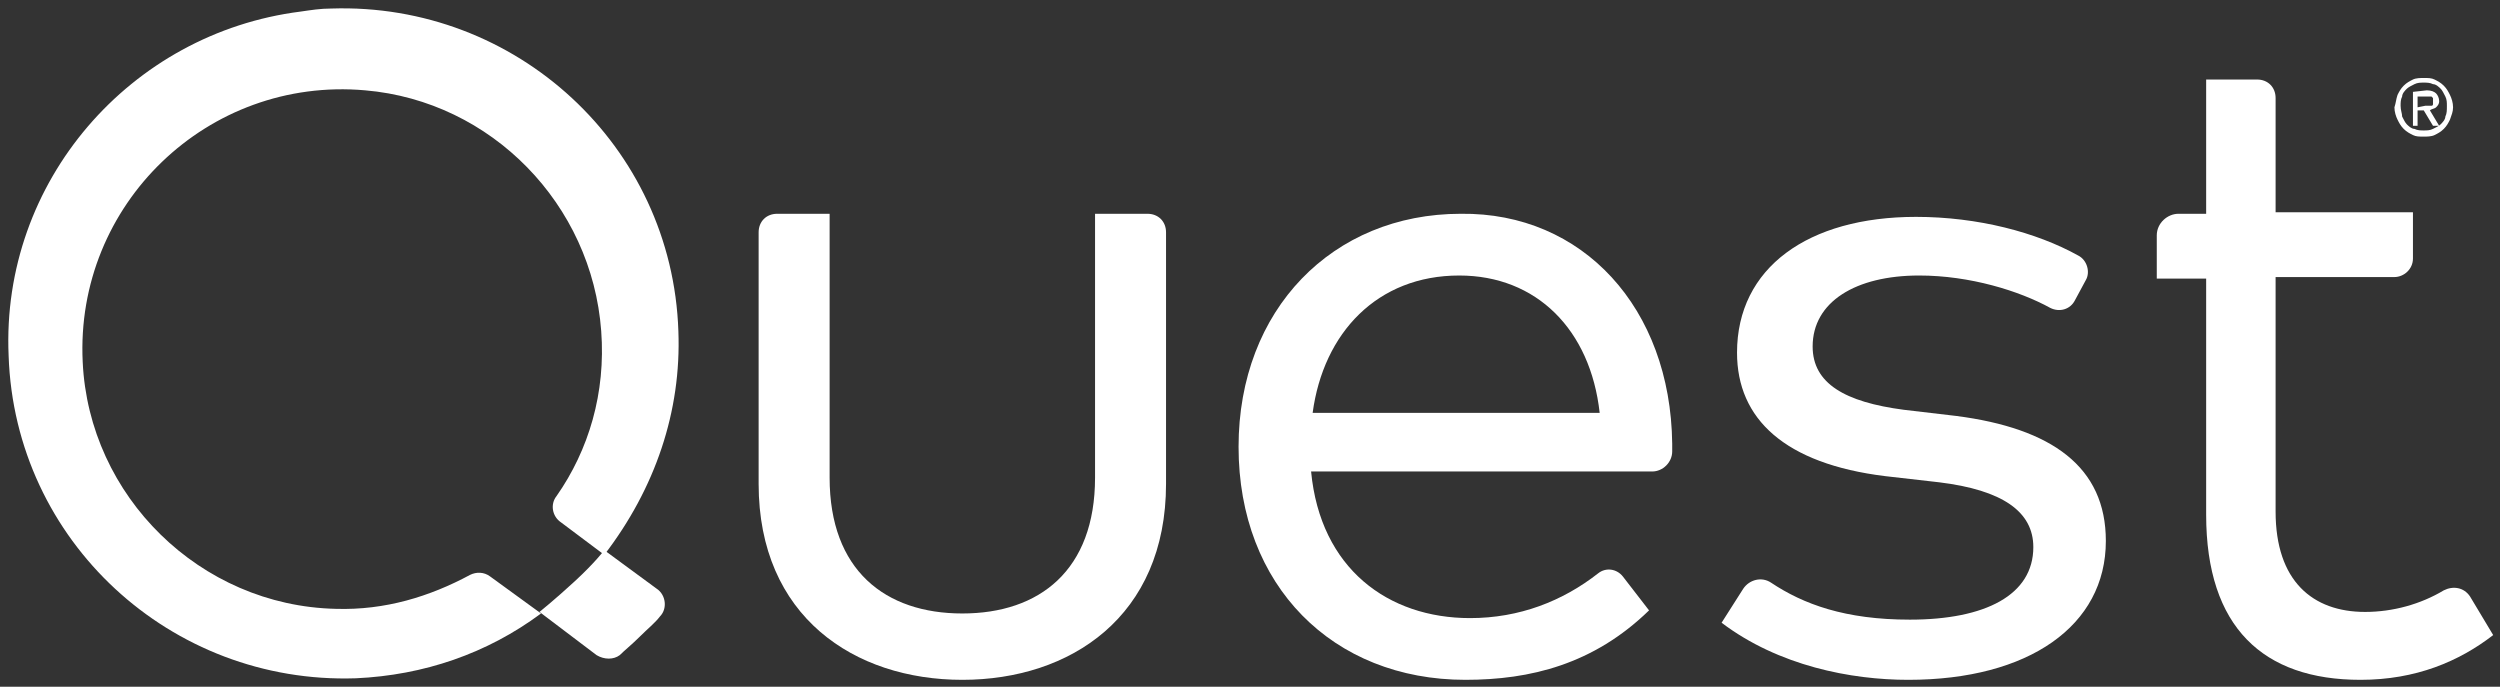
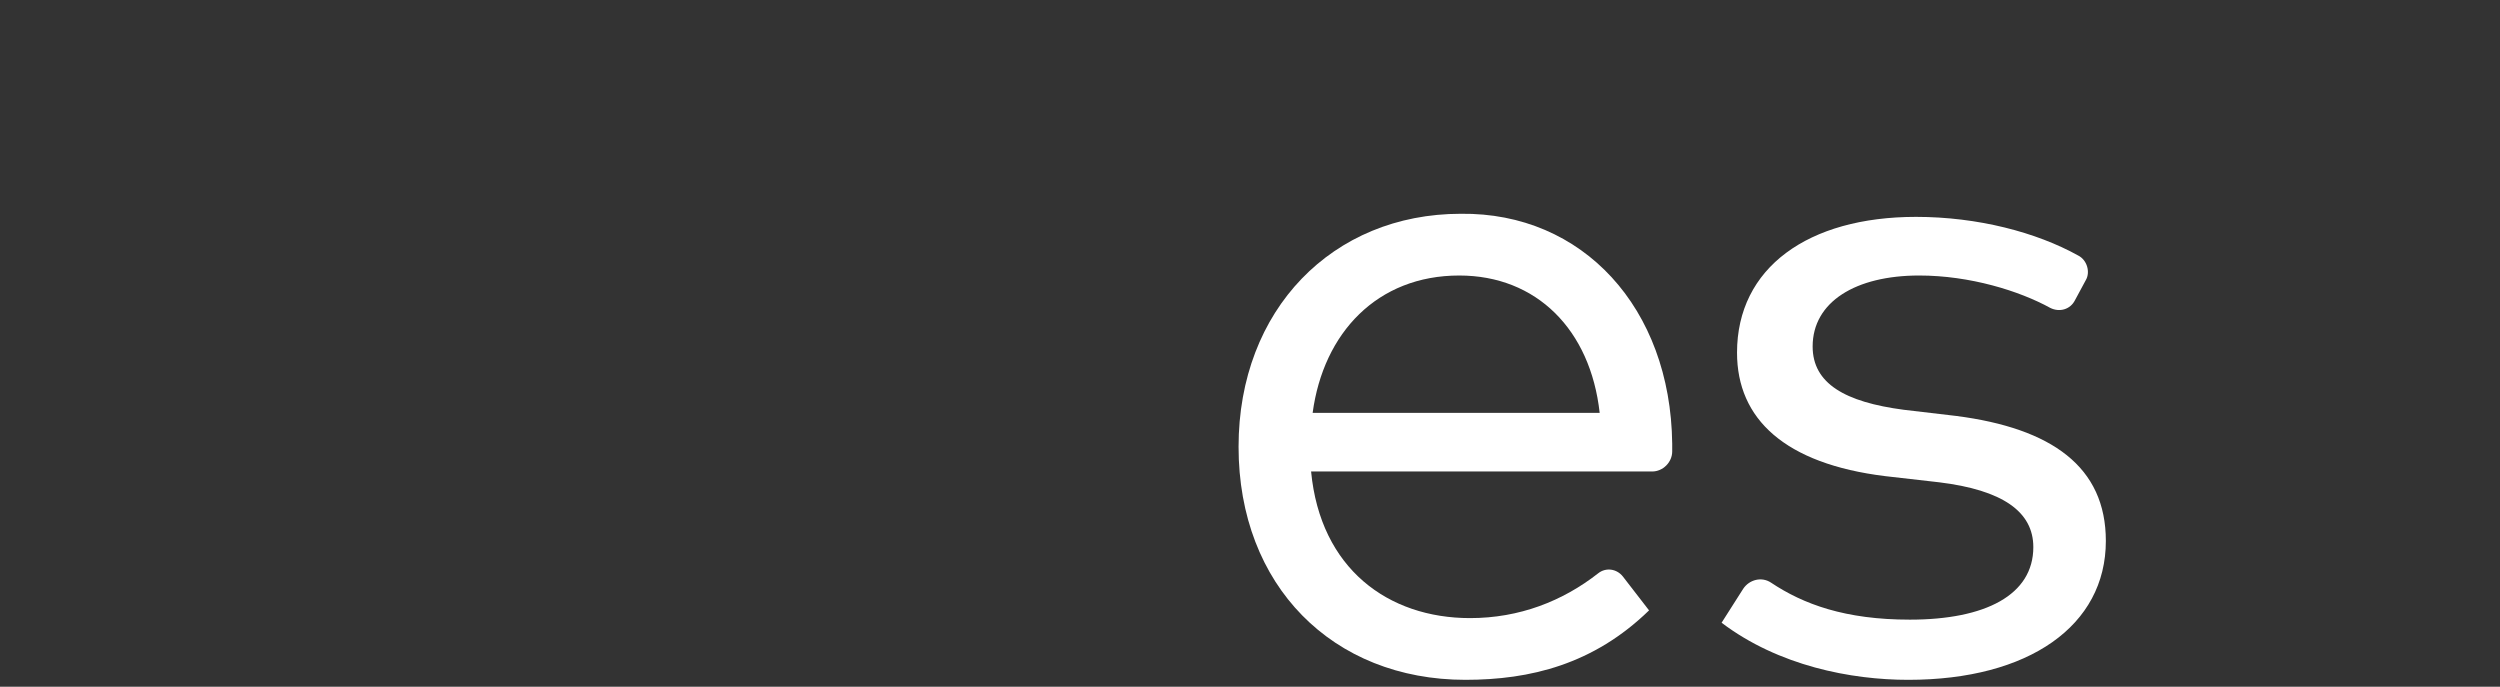
<svg xmlns="http://www.w3.org/2000/svg" xmlns:ns1="http://sodipodi.sourceforge.net/DTD/sodipodi-0.dtd" xmlns:ns2="http://www.inkscape.org/namespaces/inkscape" version="1.1" id="svg745" ns1:docname="quest.svg" x="0px" y="0px" viewBox="0 0 162 44.5" style="enable-background:new 0 0 162 44.5;" xml:space="preserve">
  <rect x="0" y="0" width="162" height="44.5" fill="#333333" stroke="none" />
  <style type="text/css">
	.st0{fill:#FFFFFF;}
</style>
  <ns1:namedview bordercolor="#666666" borderopacity="1.0" fit-margin-bottom="0" fit-margin-left="0" fit-margin-right="0" fit-margin-top="0" id="base" ns2:current-layer="layer1" ns2:cx="73.469344" ns2:cy="-12.687519" ns2:document-units="mm" ns2:pageopacity="0.0" ns2:pageshadow="2" ns2:window-height="744" ns2:window-maximized="1" ns2:window-width="1280" ns2:window-x="-4" ns2:window-y="-4" ns2:zoom="3.5605582" pagecolor="#ffffff" showgrid="false" units="px">
	</ns1:namedview>
  <g id="layer1" transform="translate(8.827,-142.815)" ns2:groupmode="layer" ns2:label="Layer 1">
    <g id="g839" transform="translate(0.132,-0.132)">
-       <path id="path290" ns2:connector-curvature="0" class="st0" d="M148.2,149.8c0.1,0,0.2,0,0.2,0c0.1,0,0.1,0,0.2,0    c0.1,0,0.1-0.1,0.1-0.1c0,0,0-0.1,0-0.2c0-0.1,0-0.1,0-0.2c0,0-0.1-0.1-0.1-0.1c0,0-0.1,0-0.2,0c-0.1,0-0.1,0-0.2,0h-0.5v0.7    L148.2,149.8z M148.3,148.8c0.3,0,0.5,0.1,0.6,0.2c0.1,0.1,0.2,0.3,0.2,0.5c0,0.2-0.1,0.3-0.2,0.4c-0.1,0.1-0.3,0.1-0.4,0.2l0.6,1    h-0.4l-0.6-1h-0.4v1h-0.3v-2.2L148.3,148.8z M146.7,150.5c0.1,0.2,0.2,0.4,0.3,0.5c0.1,0.1,0.3,0.3,0.5,0.3    c0.2,0.1,0.4,0.1,0.6,0.1c0.2,0,0.4,0,0.6-0.1c0.2-0.1,0.4-0.2,0.5-0.3c0.1-0.1,0.3-0.3,0.3-0.5c0.1-0.2,0.1-0.4,0.1-0.7    c0-0.2,0-0.4-0.1-0.6c-0.1-0.2-0.2-0.4-0.3-0.5c-0.1-0.1-0.3-0.3-0.5-0.3c-0.2-0.1-0.4-0.1-0.6-0.1c-0.2,0-0.4,0-0.6,0.1    c-0.2,0.1-0.4,0.2-0.5,0.3c-0.1,0.1-0.3,0.3-0.3,0.5c-0.1,0.2-0.1,0.4-0.1,0.6C146.6,150.1,146.7,150.3,146.7,150.5 M146.4,149.1    c0.1-0.2,0.2-0.4,0.4-0.6c0.2-0.2,0.4-0.3,0.6-0.4c0.2-0.1,0.5-0.1,0.7-0.1c0.3,0,0.5,0,0.7,0.1c0.2,0.1,0.4,0.2,0.6,0.4    c0.2,0.2,0.3,0.4,0.4,0.6s0.2,0.5,0.2,0.8c0,0.3-0.1,0.5-0.2,0.8c-0.1,0.2-0.2,0.4-0.4,0.6c-0.2,0.2-0.4,0.3-0.6,0.4    c-0.2,0.1-0.5,0.1-0.7,0.1c-0.3,0-0.5,0-0.7-0.1c-0.2-0.1-0.4-0.2-0.6-0.4c-0.2-0.2-0.3-0.4-0.4-0.6c-0.1-0.2-0.2-0.5-0.2-0.8    C146.3,149.6,146.3,149.4,146.4,149.1" />
-       <path id="path294" ns2:connector-curvature="0" class="st0" d="M29.7,185.4c0.5,0.3,1.1,0.3,1.5,0c0.3-0.3,0.8-0.7,1.3-1.2    c0.5-0.5,1-0.9,1.3-1.3c0.5-0.5,0.4-1.4-0.2-1.8l-3.4-2.5c0,0-0.6,0.8-1.9,2c-1.3,1.2-2.3,2-2.3,2L29.7,185.4z" />
-       <path id="path298" ns2:connector-curvature="0" class="st0" d="M66.6,174.3c0,8.6-6.2,12.7-13.2,12.7    c-7,0-13.2-4.1-13.2-12.7v-16.3c0-0.7,0.5-1.2,1.2-1.2h3.4v17.1c0,6,3.6,8.8,8.6,8.8c5,0,8.6-2.8,8.6-8.8v-17.1h3.4    c0.7,0,1.2,0.5,1.2,1.2L66.6,174.3z" />
      <path id="path302" ns2:connector-curvature="0" class="st0" d="M76.1,169.7h18.6c-0.6-5.4-4.1-8.9-9.1-8.9    C80.3,160.8,76.8,164.5,76.1,169.7 M99.4,171.7c0,0.2,0,0.3,0,0.5c0,0.7-0.6,1.3-1.3,1.3H76c0.6,6.3,5,9.5,10.3,9.5    c3.2,0,6-1.1,8.3-2.9c0.5-0.4,1.2-0.3,1.6,0.2l1.7,2.2c-3.6,3.5-7.7,4.5-11.9,4.5c-8.6,0-14.7-6.1-14.7-15.1    c0-8.9,6.1-15.1,14.4-15.1C93.6,156.7,99.3,162.9,99.4,171.7" />
      <path id="path306" ns2:connector-curvature="0" class="st0" d="M125.5,162.4c-0.3,0.6-1,0.8-1.6,0.5c-2-1.1-5.2-2.1-8.5-2.1    c-4.1,0-6.9,1.7-6.9,4.6c0,2.4,2.1,3.6,5.9,4.1l3.4,0.4c6.2,0.8,9.7,3.3,9.7,8.1c0,5.5-5,9-12.8,9c-3.7,0-8.4-0.9-12.1-3.7    l1.4-2.2c0.4-0.6,1.2-0.8,1.8-0.4c2.1,1.4,4.8,2.4,9,2.4c4.9,0,8-1.6,8-4.7c0-2.3-2-3.7-6.1-4.2l-3.5-0.4c-6.5-0.8-9.6-3.7-9.6-8    c0-5.5,4.6-8.8,11.6-8.8c4,0,7.8,1,10.5,2.5c0.6,0.3,0.8,1.1,0.5,1.6L125.5,162.4z" />
-       <path id="path318" ns2:connector-curvature="0" class="st0" d="M151.1,181.6c-0.4-0.6-1.1-0.7-1.7-0.4    c-1.5,0.9-3.3,1.4-5.1,1.4c-3.4,0-5.8-2-5.8-6.5v-15.2h7.7c0.6,0,1.2-0.5,1.2-1.2v-3h-8.9v-7.4c0-0.7-0.5-1.2-1.2-1.2H134v8.7    h-1.8c-0.7,0-1.4,0.6-1.4,1.4v2.8h3.2v15.3c0,7.3,3.7,10.7,10,10.7c3.6,0,6.4-1.2,8.6-2.9L151.1,181.6z" />
-       <path id="path322" ns2:connector-curvature="0" class="st0" d="M35,164.4c-0.4-12-10.5-21.3-22.5-20.9c-0.7,0-1.3,0.1-2,0.2    c-11,1.4-19.4,11-18.9,22.3c0.4,12,10.5,21.3,22.5,20.9c4.4-0.2,8.5-1.6,12-4.2l-3.3-2.4c-0.4-0.3-0.9-0.3-1.3-0.1    c-2.6,1.4-5.5,2.3-8.7,2.2c-8.8-0.2-16-7.3-16.4-16c-0.5-10.2,8.1-18.5,18.3-17.6c8.2,0.7,14.7,7.4,15.3,15.6    c0.3,4-0.8,7.7-2.9,10.7c-0.4,0.5-0.3,1.3,0.3,1.7l2.8,2.1C33.5,174.6,35.2,169.6,35,164.4" />
    </g>
  </g>
</svg>